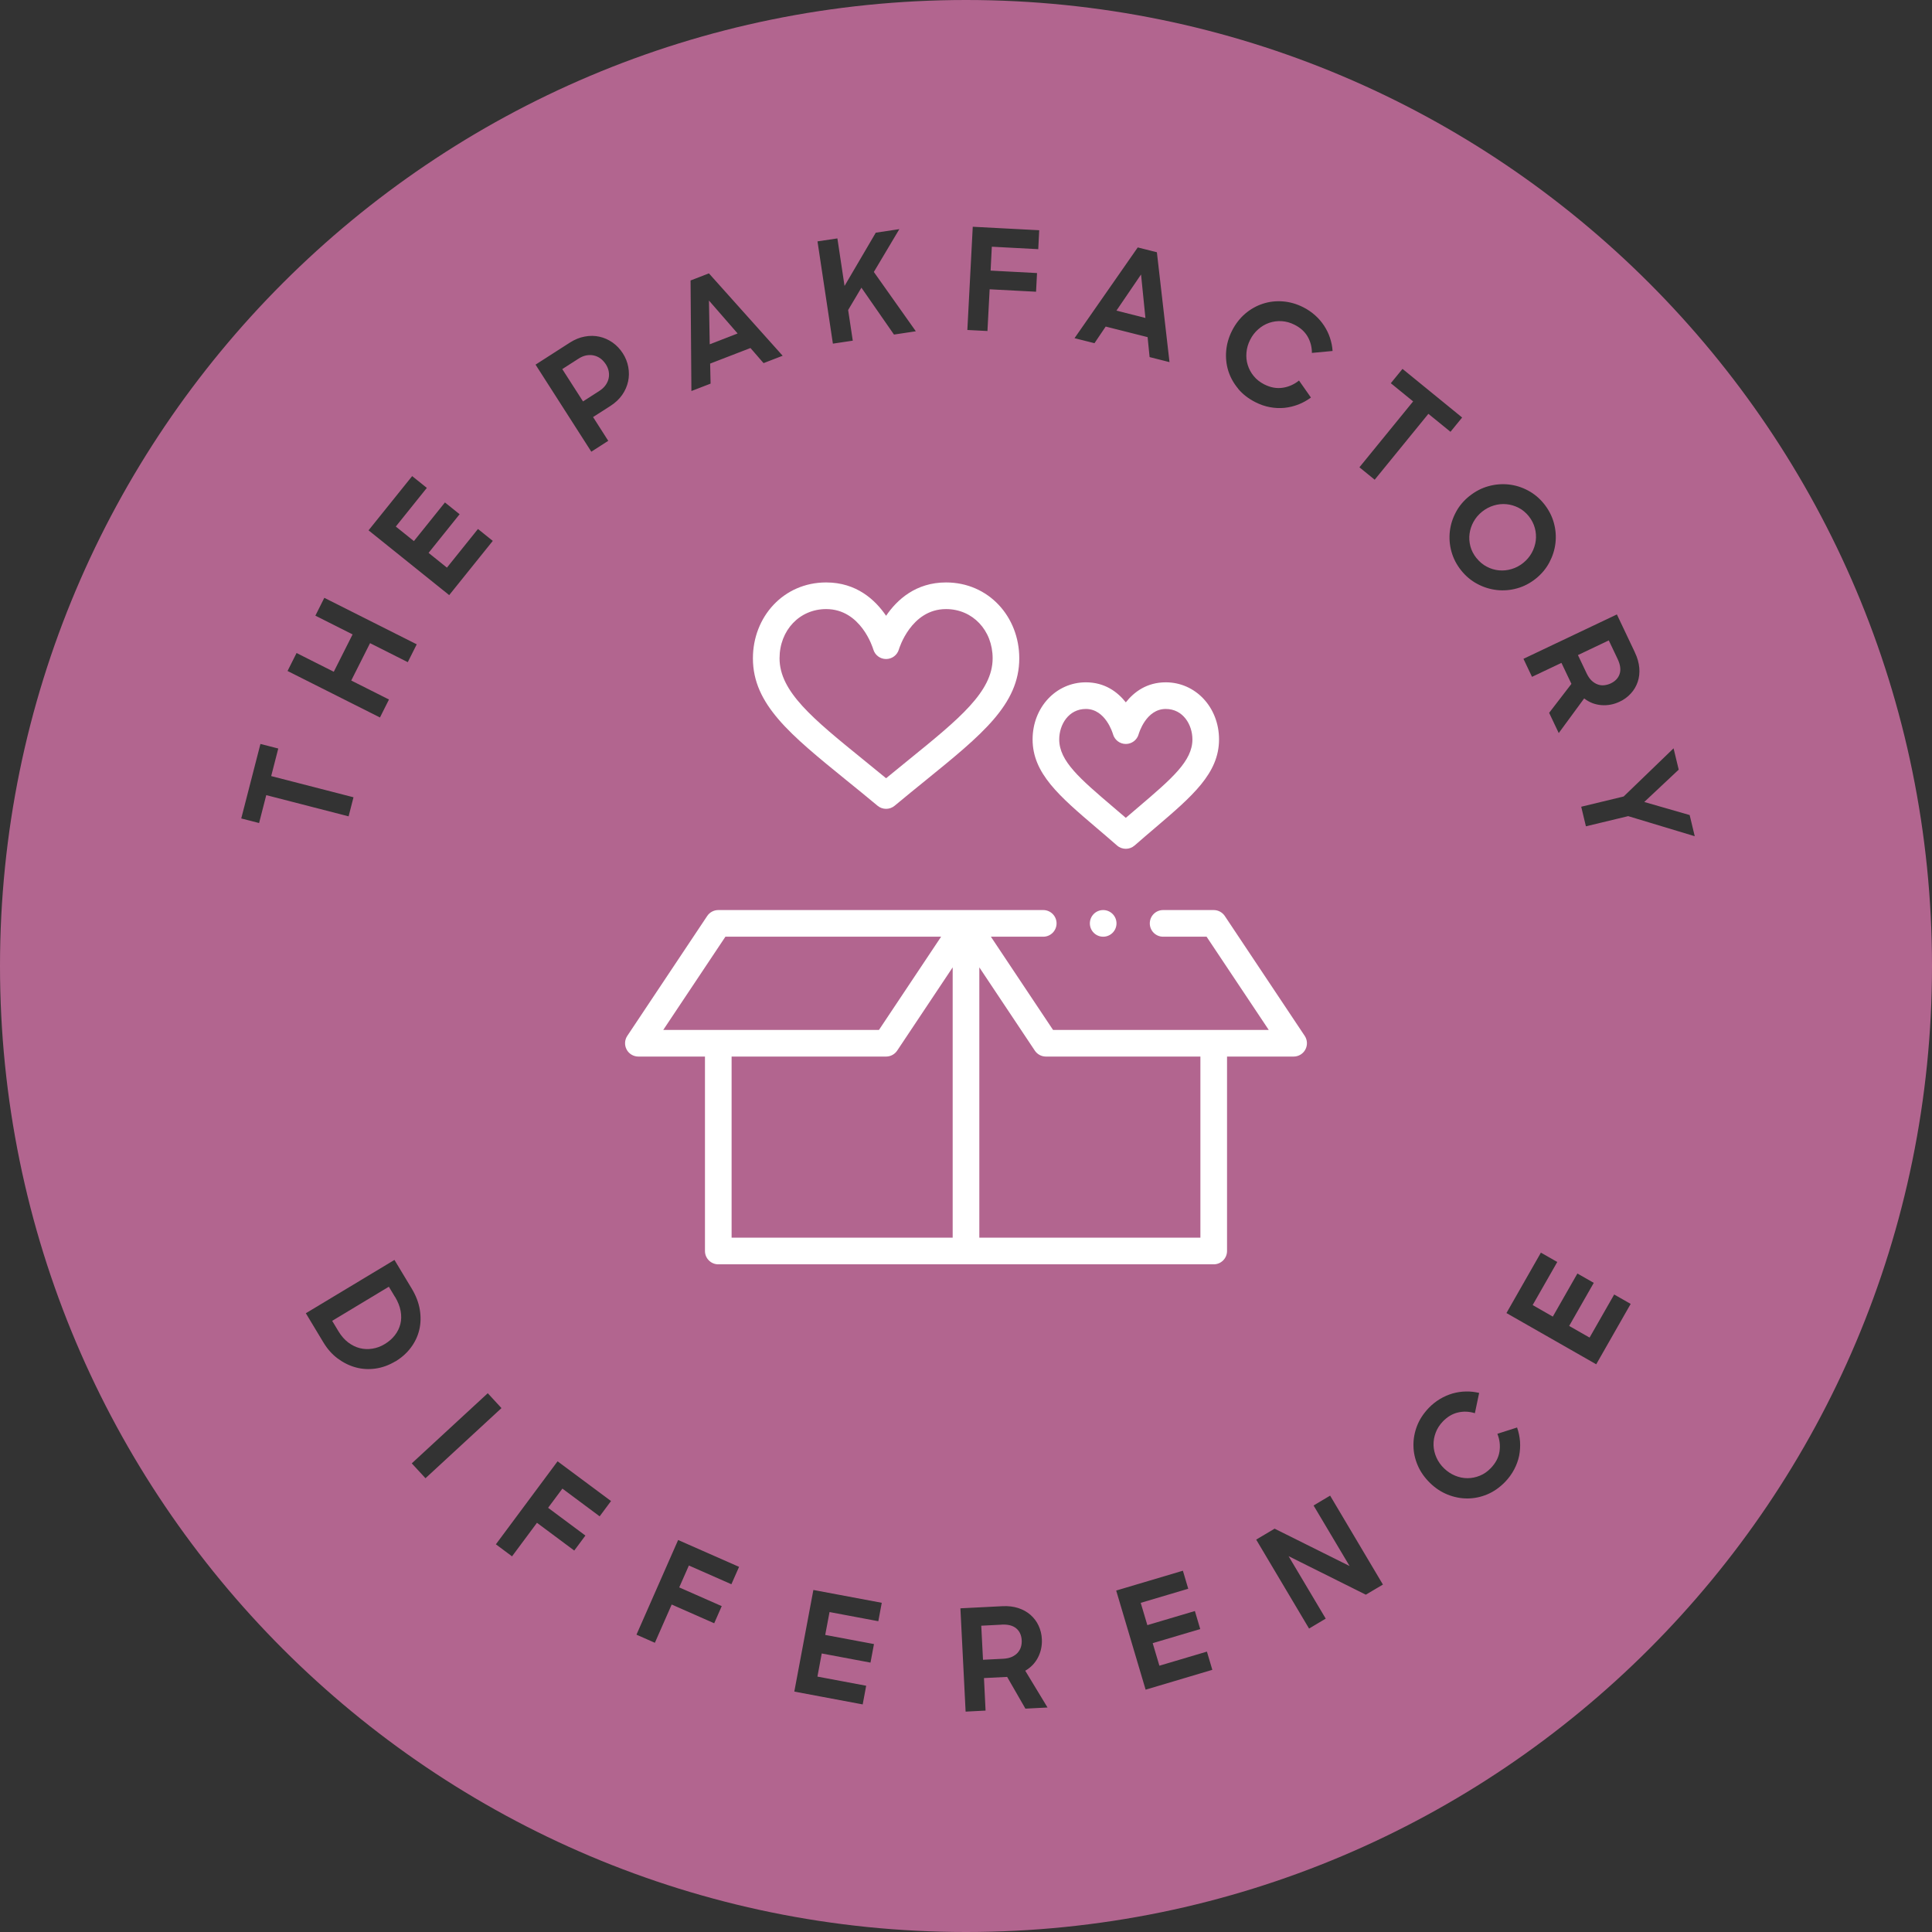
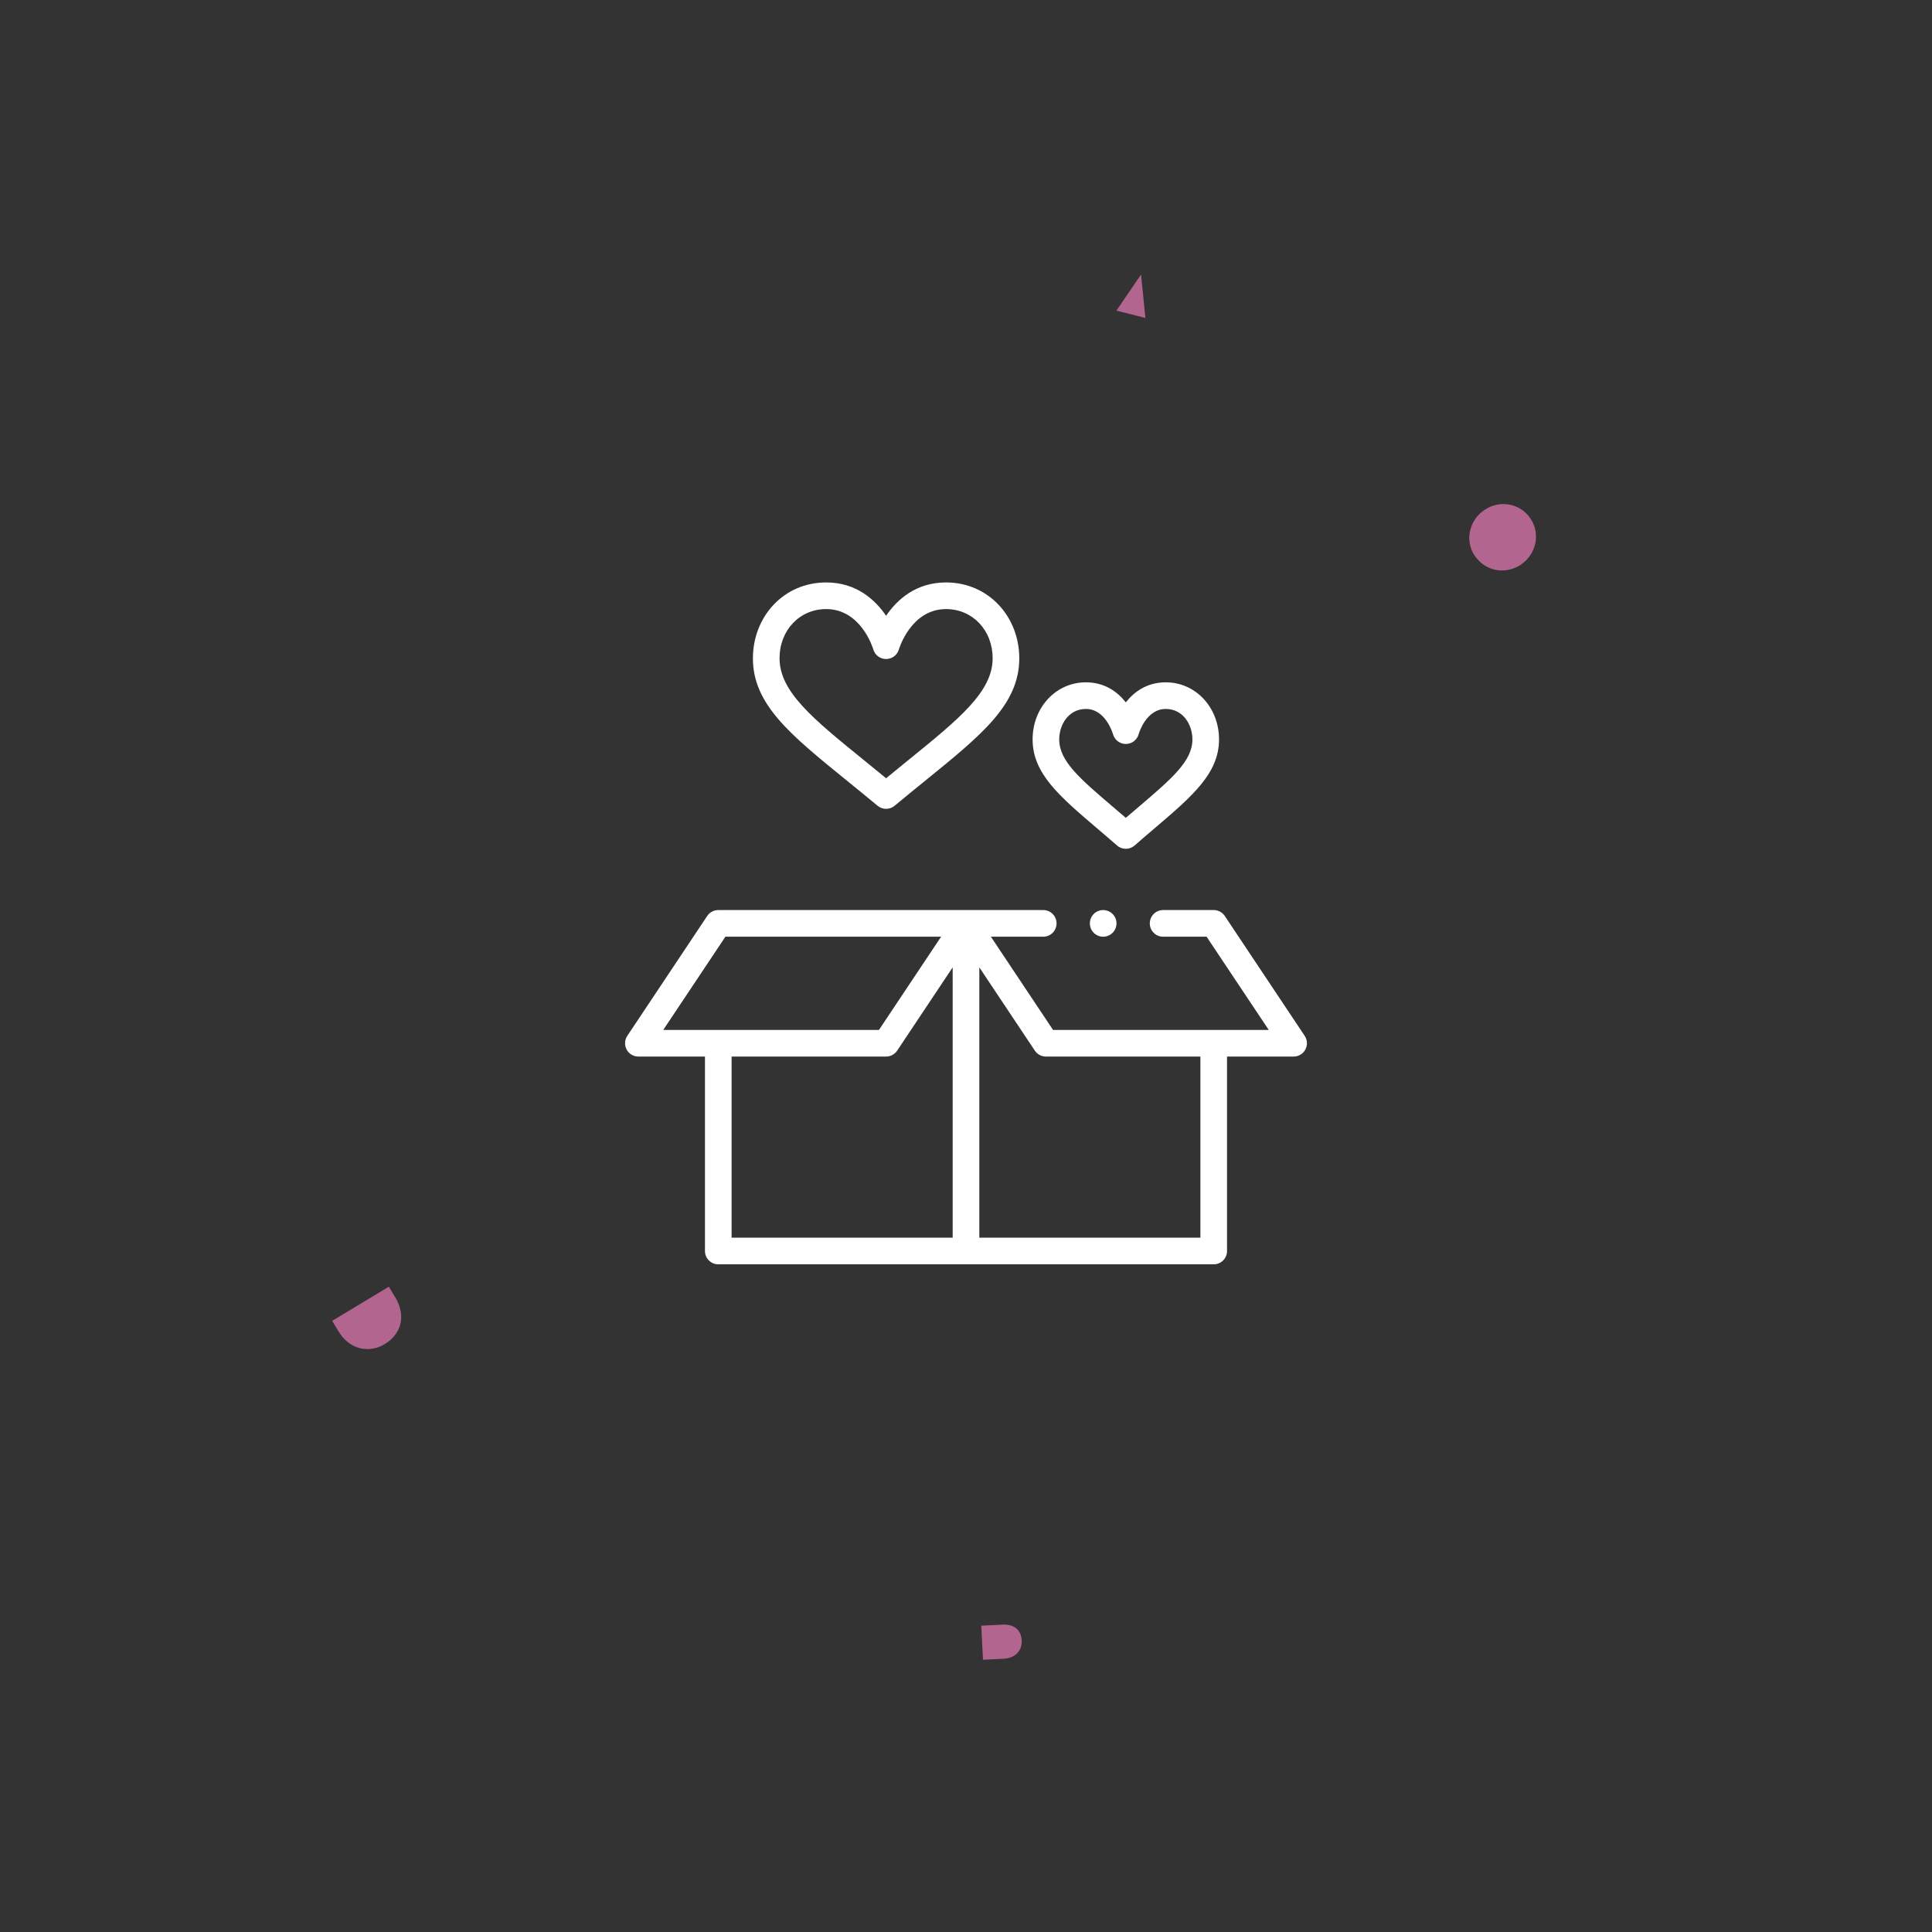
<svg xmlns="http://www.w3.org/2000/svg" width="136" height="136" viewBox="0 0 136 136" fill="none">
  <rect x="0" y="0" width="136" height="136" fill="#333333" stroke="none" />
  <path d="M27.803 91.292L27.372 90.576L23.383 92.979L23.836 93.731C24.027 94.044 24.249 94.298 24.507 94.497C24.766 94.692 25.038 94.828 25.328 94.901C25.613 94.973 25.908 94.987 26.212 94.937C26.515 94.892 26.806 94.783 27.082 94.615C27.368 94.443 27.604 94.239 27.794 93.994C27.984 93.754 28.111 93.486 28.184 93.201C28.256 92.915 28.261 92.607 28.202 92.285C28.143 91.963 28.012 91.632 27.808 91.288L27.803 91.292Z" fill="#B2658F" />
-   <path d="M42.64 25.636C42.531 25.469 42.404 25.333 42.259 25.228C42.114 25.124 41.956 25.056 41.788 25.02C41.62 24.984 41.443 24.988 41.262 25.02C41.081 25.056 40.904 25.133 40.732 25.242L39.58 25.981L41.04 28.257L42.191 27.518C42.364 27.404 42.509 27.277 42.617 27.128C42.726 26.978 42.803 26.82 42.84 26.652C42.88 26.484 42.88 26.312 42.849 26.14C42.817 25.963 42.744 25.795 42.64 25.632V25.636Z" fill="#B2658F" />
  <path d="M70.507 114.366L69.074 114.439L69.197 116.837L70.629 116.765C70.86 116.751 71.06 116.71 71.228 116.633C71.395 116.556 71.531 116.461 71.636 116.343C71.74 116.225 71.822 116.089 71.867 115.935C71.912 115.781 71.93 115.627 71.921 115.468C71.903 115.11 71.776 114.829 71.54 114.629C71.305 114.43 70.96 114.339 70.507 114.362V114.366Z" fill="#B2658F" />
  <path d="M78.59 21.865L80.63 22.382L80.322 19.322L78.59 21.865Z" fill="#B2658F" />
-   <path d="M51.923 23.474L49.906 21.157L49.96 24.236L51.923 23.474Z" fill="#B2658F" />
  <path d="M103.936 39.286C104.145 39.545 104.385 39.749 104.657 39.889C104.929 40.034 105.215 40.12 105.514 40.148C105.813 40.175 106.112 40.148 106.407 40.057C106.702 39.971 106.974 39.826 107.223 39.626C107.477 39.422 107.676 39.186 107.826 38.914C107.976 38.642 108.066 38.361 108.107 38.067C108.143 37.772 108.125 37.473 108.044 37.174C107.962 36.874 107.821 36.593 107.617 36.34C107.413 36.086 107.173 35.886 106.901 35.746C106.625 35.605 106.339 35.519 106.044 35.492C105.75 35.465 105.455 35.492 105.156 35.582C104.857 35.673 104.585 35.814 104.331 36.018C104.081 36.217 103.882 36.453 103.732 36.72C103.583 36.988 103.488 37.273 103.447 37.568C103.406 37.863 103.429 38.162 103.506 38.457C103.583 38.751 103.728 39.028 103.932 39.286H103.936Z" fill="#B2658F" />
-   <path d="M112.042 47.913C112.173 48.035 112.318 48.126 112.468 48.18C112.618 48.235 112.772 48.253 112.93 48.235C113.089 48.217 113.239 48.176 113.384 48.108C113.71 47.954 113.919 47.727 114.014 47.432C114.109 47.138 114.059 46.784 113.864 46.376L113.248 45.08L111.076 46.113L111.693 47.41C111.792 47.618 111.91 47.786 112.042 47.913Z" fill="#B2658F" />
-   <path d="M68 0C30.446 0 0 30.446 0 68C0 105.554 30.446 136 68 136C105.554 136 136 105.554 136 68C136 30.446 105.554 0 68 0ZM115.083 45.923C115.265 46.299 115.364 46.666 115.396 47.02C115.423 47.373 115.387 47.7 115.283 48.004C115.178 48.307 115.02 48.579 114.802 48.815C114.585 49.055 114.322 49.25 114.009 49.395C113.596 49.59 113.166 49.672 112.721 49.636C112.277 49.599 111.874 49.445 111.515 49.164L109.725 51.603L109.049 50.179L110.618 48.139L109.915 46.662L107.843 47.645L107.241 46.376L113.818 43.252L115.083 45.918V45.923ZM103.451 34.911C103.854 34.589 104.294 34.358 104.77 34.227C105.241 34.095 105.717 34.054 106.193 34.104C106.669 34.154 107.123 34.295 107.558 34.526C107.993 34.757 108.374 35.074 108.696 35.478C109.018 35.881 109.249 36.326 109.38 36.802C109.512 37.278 109.548 37.754 109.494 38.23C109.439 38.706 109.294 39.159 109.063 39.594C108.832 40.029 108.514 40.41 108.111 40.732C107.707 41.054 107.268 41.285 106.792 41.416C106.32 41.548 105.844 41.589 105.368 41.534C104.892 41.48 104.434 41.34 103.995 41.104C103.555 40.873 103.174 40.551 102.852 40.147C102.53 39.744 102.304 39.304 102.172 38.828C102.041 38.352 102.005 37.876 102.059 37.404C102.113 36.928 102.258 36.475 102.49 36.044C102.721 35.609 103.043 35.233 103.446 34.911H103.451ZM97.906 26.973L98.727 25.967L102.925 29.39L102.104 30.396L100.549 29.131L96.769 33.769L95.694 32.894L99.475 28.256L97.906 26.978V26.973ZM68.472 15.962L73.154 16.207L73.086 17.54L69.818 17.367L69.732 19.049L73 19.221L72.932 20.536L69.664 20.364L69.51 23.301L68.095 23.229L68.476 15.957L68.472 15.962ZM29.013 33.515L30.047 34.344L27.862 37.065L29.136 38.089L31.321 35.369L32.354 36.199L30.169 38.919L31.461 39.957L33.646 37.237L34.689 38.075L31.62 41.892L25.944 37.332L29.013 33.515ZM20.876 45.968L23.496 47.287L24.82 44.658L22.2 43.339L22.83 42.083L29.335 45.356L28.705 46.612L26.049 45.274L24.725 47.904L27.381 49.241L26.747 50.506L20.241 47.233L20.876 45.968ZM18.741 55.978L18.238 57.936L16.982 57.614L18.333 52.369L19.588 52.691L19.09 54.631L24.884 56.123L24.539 57.465L18.745 55.973L18.741 55.978ZM27.821 95.835C27.377 96.102 26.914 96.27 26.434 96.338C25.953 96.406 25.491 96.379 25.042 96.256C24.593 96.134 24.172 95.925 23.773 95.631C23.374 95.336 23.038 94.951 22.757 94.484L21.529 92.444L27.767 88.69L28.982 90.707C29.281 91.202 29.471 91.7 29.553 92.199C29.634 92.698 29.621 93.169 29.512 93.622C29.403 94.076 29.204 94.488 28.918 94.869C28.633 95.25 28.265 95.576 27.821 95.844V95.835ZM28.986 103.011L34.336 98.074L35.301 99.121L29.952 104.058L28.986 103.011ZM42.214 106.742L39.59 104.788L38.583 106.139L41.208 108.093L40.424 109.149L37.799 107.195L36.044 109.557L34.907 108.709L39.25 102.866L43.012 105.663L42.214 106.737V106.742ZM44.214 26.851C44.141 27.186 44.005 27.499 43.797 27.798C43.588 28.098 43.312 28.356 42.967 28.578L41.748 29.358L42.817 31.031L41.625 31.797L37.699 25.668L40.115 24.117C40.456 23.9 40.804 23.755 41.163 23.691C41.521 23.623 41.861 23.628 42.192 23.7C42.523 23.773 42.831 23.909 43.117 24.108C43.402 24.308 43.642 24.562 43.842 24.87C44.037 25.174 44.164 25.495 44.227 25.84C44.291 26.184 44.286 26.52 44.214 26.855V26.851ZM51.485 111.52L48.493 110.201L47.813 111.742L50.805 113.061L50.275 114.267L47.283 112.948L46.099 115.641L44.803 115.07L47.736 108.406L52.025 110.296L51.485 111.52ZM53.752 25.564L52.827 24.498L49.989 25.595L50.021 27.005L48.67 27.526L48.611 19.743L49.903 19.244L55.094 25.042L53.743 25.564H53.752ZM61.826 114.122L58.394 113.478L58.09 115.088L61.522 115.731L61.277 117.037L57.845 116.393L57.542 118.021L60.973 118.665L60.728 119.979L55.914 119.077L57.256 111.923L62.07 112.826L61.826 114.131V114.122ZM62.927 23.546L60.638 20.25L59.704 21.823L60.03 23.981L58.63 24.19L57.546 16.991L58.947 16.782L59.45 20.128L61.649 16.379L63.308 16.13L61.513 19.144L64.469 23.32L62.932 23.551L62.927 23.546ZM72.18 120.274L70.897 118.043L69.265 118.125L69.378 120.414L67.973 120.487L67.606 113.215L70.552 113.066C70.969 113.043 71.346 113.089 71.681 113.197C72.016 113.306 72.302 113.469 72.542 113.678C72.783 113.891 72.973 114.14 73.109 114.435C73.245 114.73 73.327 115.047 73.34 115.391C73.363 115.849 73.272 116.275 73.068 116.674C72.864 117.069 72.565 117.382 72.171 117.608L73.739 120.197L72.166 120.278L72.18 120.274ZM77.04 24.158L75.639 23.805L80.09 17.417L81.437 17.757L82.325 25.491L80.924 25.137L80.784 23.732L77.833 22.988L77.044 24.158H77.04ZM80.644 118.941L78.572 111.964L83.268 110.568L83.644 111.837L80.299 112.83L80.766 114.399L84.112 113.406L84.488 114.675L81.142 115.668L81.614 117.255L84.959 116.262L85.34 117.545L80.648 118.941H80.644ZM87.153 27.354C86.836 26.973 86.605 26.556 86.464 26.108C86.324 25.659 86.274 25.187 86.315 24.702C86.356 24.217 86.492 23.741 86.727 23.279C86.968 22.803 87.276 22.408 87.647 22.086C88.024 21.765 88.436 21.533 88.885 21.384C89.338 21.234 89.805 21.18 90.295 21.216C90.784 21.252 91.265 21.388 91.741 21.628C92.049 21.783 92.326 21.973 92.575 22.195C92.825 22.417 93.033 22.662 93.21 22.93C93.382 23.197 93.523 23.478 93.622 23.782C93.722 24.086 93.786 24.389 93.804 24.707L92.349 24.843C92.349 24.416 92.244 24.031 92.045 23.687C91.841 23.342 91.537 23.066 91.129 22.862C90.834 22.712 90.531 22.626 90.222 22.608C89.914 22.59 89.62 22.63 89.343 22.726C89.062 22.821 88.803 22.975 88.572 23.179C88.337 23.383 88.146 23.632 88.001 23.922C87.856 24.208 87.77 24.503 87.743 24.811C87.716 25.119 87.743 25.414 87.833 25.695C87.919 25.976 88.06 26.239 88.255 26.475C88.45 26.71 88.695 26.905 88.989 27.055C89.434 27.282 89.869 27.359 90.295 27.295C90.721 27.232 91.102 27.059 91.442 26.788L92.281 27.984C92.004 28.188 91.709 28.352 91.397 28.474C91.079 28.596 90.757 28.673 90.422 28.71C90.086 28.741 89.746 28.728 89.402 28.664C89.053 28.601 88.713 28.483 88.373 28.311C87.879 28.061 87.475 27.748 87.158 27.368L87.153 27.354ZM96.152 112.259L90.707 109.543L93.323 113.941L92.149 114.639L88.427 108.378L89.724 107.608L95.001 110.237L92.466 105.976L93.632 105.282L97.349 111.543L96.147 112.254L96.152 112.259ZM106.937 102.476C106.869 102.802 106.755 103.124 106.588 103.437C106.425 103.75 106.211 104.045 105.949 104.317C105.563 104.715 105.142 105.006 104.688 105.196C104.23 105.386 103.763 105.482 103.292 105.482C102.821 105.482 102.358 105.391 101.905 105.21C101.451 105.028 101.039 104.756 100.667 104.394C100.286 104.022 99.996 103.614 99.801 103.161C99.606 102.707 99.502 102.245 99.498 101.769C99.489 101.293 99.575 100.83 99.751 100.373C99.928 99.915 100.205 99.498 100.572 99.112C100.812 98.863 101.075 98.654 101.361 98.482C101.646 98.31 101.946 98.183 102.249 98.092C102.558 98.006 102.866 97.956 103.183 97.952C103.501 97.943 103.813 97.979 104.122 98.052L103.822 99.48C103.414 99.353 103.02 99.339 102.63 99.43C102.24 99.52 101.887 99.733 101.569 100.06C101.338 100.3 101.17 100.563 101.062 100.853C100.953 101.143 100.903 101.433 100.912 101.733C100.921 102.027 100.989 102.317 101.116 102.603C101.243 102.889 101.424 103.142 101.66 103.369C101.891 103.591 102.145 103.759 102.431 103.877C102.716 103.995 103.006 104.054 103.301 104.054C103.596 104.054 103.886 103.995 104.167 103.881C104.448 103.768 104.706 103.591 104.938 103.351C105.282 102.993 105.491 102.603 105.554 102.177C105.618 101.751 105.568 101.338 105.405 100.93L106.792 100.486C106.905 100.808 106.973 101.139 107 101.479C107.023 101.819 107 102.15 106.937 102.476ZM112.368 96.039L106.044 92.43L108.469 88.178L109.621 88.835L107.889 91.868L109.308 92.68L111.039 89.647L112.191 90.304L110.459 93.337L111.896 94.157L113.628 91.124L114.789 91.786L112.363 96.039H112.368ZM114.594 57.456L111.638 58.167L111.307 56.789L114.294 56.068L117.808 52.677L118.17 54.178L115.745 56.454L118.941 57.374L119.299 58.865L114.598 57.446L114.594 57.456Z" fill="#B2658F" />
  <g clip-path="url(#clip0_244_3524)">
    <path d="M44.111 73.88C44.274 74.185 44.592 74.375 44.938 74.375H49.625V88.062C49.625 88.58 50.045 89 50.562 89H85.438C85.955 89 86.375 88.58 86.375 88.062V74.375H91.062C91.408 74.375 91.726 74.185 91.889 73.88C92.052 73.575 92.034 73.205 91.843 72.918L86.218 64.48C86.044 64.219 85.751 64.062 85.438 64.062H81.875C81.357 64.062 80.938 64.482 80.938 65C80.938 65.518 81.357 65.938 81.875 65.938H84.936L89.311 72.5H74.127L69.752 65.938H73.438C73.955 65.938 74.375 65.518 74.375 65C74.375 64.482 73.955 64.062 73.438 64.062C72.367 64.062 51.599 64.062 50.562 64.062C50.249 64.062 49.956 64.219 49.782 64.48L44.157 72.918C43.966 73.205 43.948 73.575 44.111 73.88ZM51.5 74.375H62.375C62.688 74.375 62.981 74.218 63.155 73.957L67.062 68.096V87.125H51.5V74.375ZM72.845 73.957C73.019 74.218 73.312 74.375 73.625 74.375H84.5V87.125H68.938V68.096L72.845 73.957ZM51.064 65.938H66.248L61.873 72.5H46.689L51.064 65.938Z" fill="white" />
    <path d="M62.375 43.347C61.609 42.221 60.287 41 58.156 41C55.152 41 53 43.421 53 46.341C53 49.583 55.624 51.712 59.595 54.935C60.291 55.499 61.011 56.083 61.775 56.72C61.949 56.865 62.162 56.937 62.375 56.937C62.588 56.937 62.801 56.865 62.975 56.72C63.739 56.083 64.459 55.499 65.155 54.935C69.126 51.712 71.75 49.583 71.75 46.341C71.75 43.419 69.596 41 66.594 41C64.463 41 63.141 42.221 62.375 43.347ZM69.875 46.341C69.875 48.69 67.527 50.595 63.974 53.479C63.457 53.898 62.928 54.327 62.375 54.783C61.822 54.328 61.293 53.898 60.776 53.479C57.223 50.595 54.875 48.69 54.875 46.341C54.875 44.365 56.286 42.875 58.156 42.875C60.604 42.875 61.441 45.6 61.474 45.713C61.59 46.114 61.957 46.391 62.375 46.391C62.793 46.391 63.16 46.114 63.276 45.713C63.284 45.684 64.122 42.875 66.594 42.875C68.464 42.875 69.875 44.365 69.875 46.341Z" fill="white" />
    <path d="M79.25 59.75C79.47 59.75 79.691 59.673 79.867 59.518C80.377 59.072 80.857 58.663 81.321 58.268C83.928 56.045 85.812 54.44 85.812 52.051C85.812 49.797 84.165 48.031 82.062 48.031C80.724 48.031 79.827 48.712 79.25 49.441C78.673 48.712 77.776 48.031 76.438 48.031C74.335 48.031 72.688 49.797 72.688 52.051C72.688 54.44 74.572 56.045 77.179 58.268C77.643 58.663 78.123 59.072 78.633 59.518C78.809 59.673 79.03 59.75 79.25 59.75ZM74.562 52.051C74.562 51.011 75.22 49.906 76.438 49.906C77.819 49.906 78.324 51.601 78.347 51.682C78.46 52.087 78.829 52.37 79.249 52.37C79.672 52.37 80.041 52.09 80.153 51.682C80.174 51.61 80.677 49.906 82.062 49.906C83.28 49.906 83.938 51.011 83.938 52.051C83.938 53.574 82.495 54.804 80.105 56.841C79.827 57.078 79.543 57.319 79.25 57.571C78.957 57.319 78.673 57.078 78.395 56.841C76.005 54.804 74.562 53.574 74.562 52.051Z" fill="white" />
    <path d="M77.656 65.938C78.174 65.938 78.594 65.518 78.594 65C78.594 64.482 78.174 64.062 77.656 64.062C77.138 64.062 76.719 64.482 76.719 65C76.719 65.518 77.138 65.938 77.656 65.938Z" fill="white" />
  </g>
  <defs>
    <clipPath id="clip0_244_3524">
      <rect width="48" height="48" fill="white" transform="translate(44 41)" />
    </clipPath>
  </defs>
</svg>